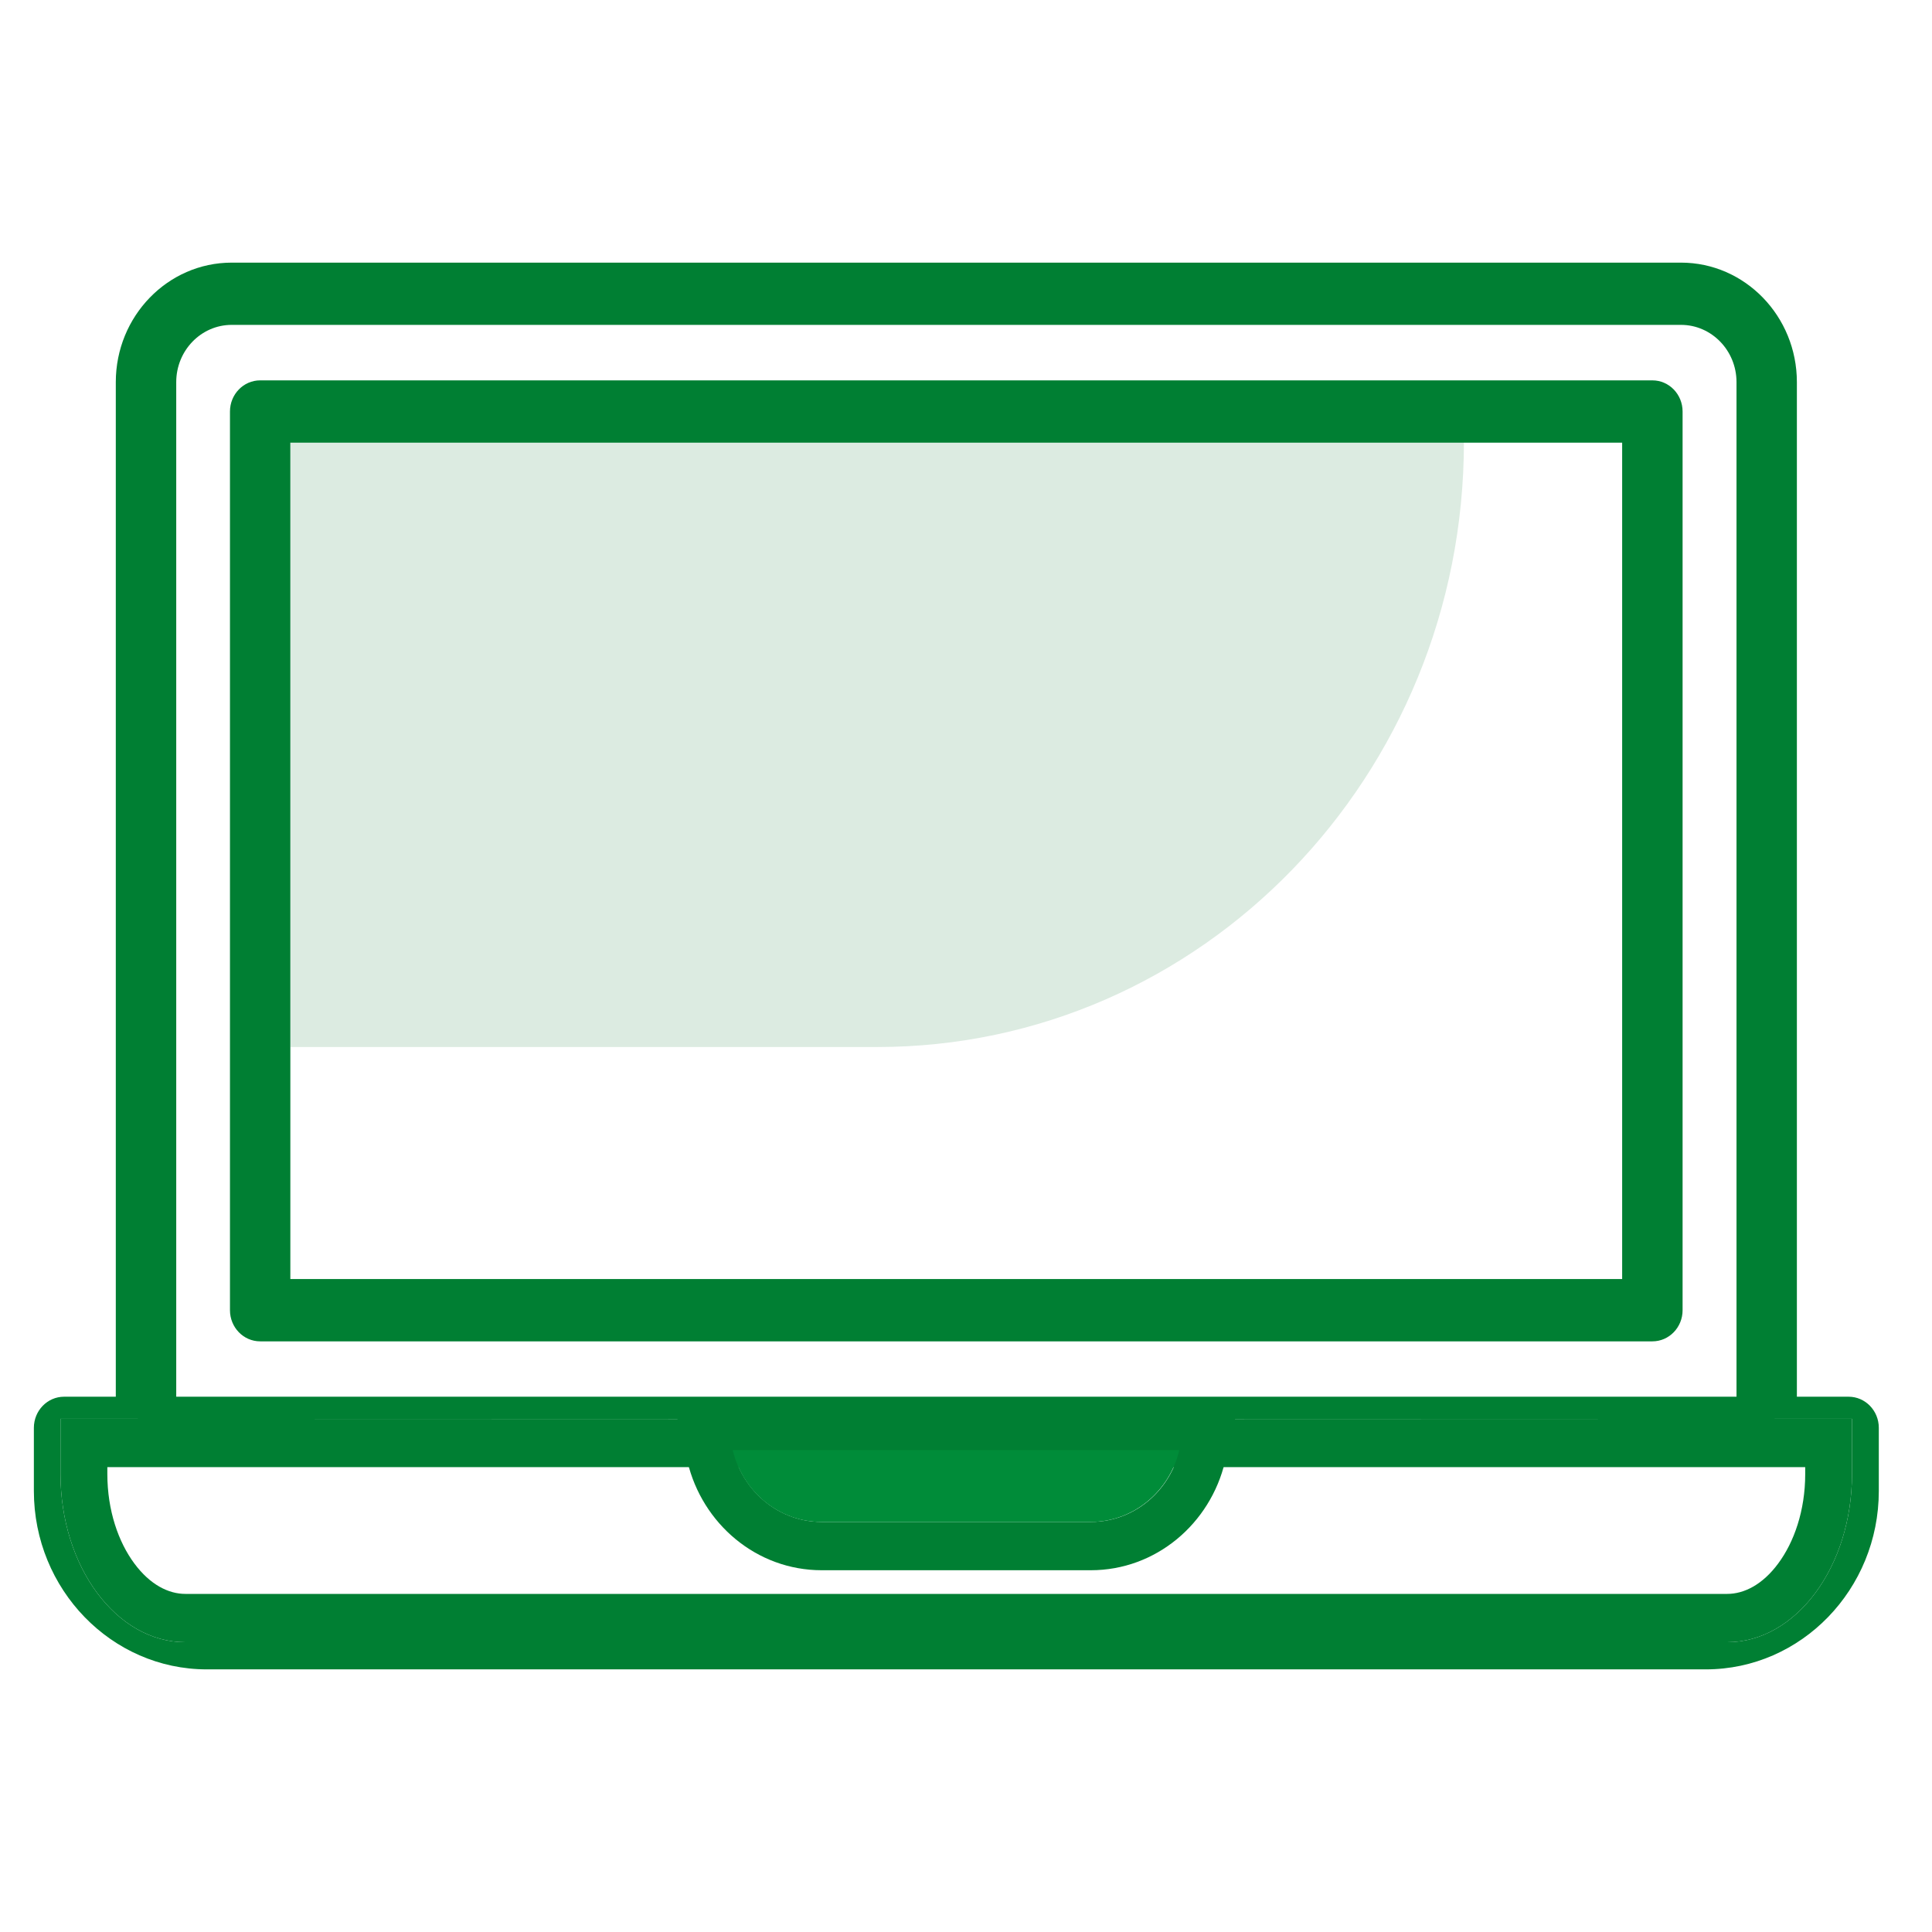
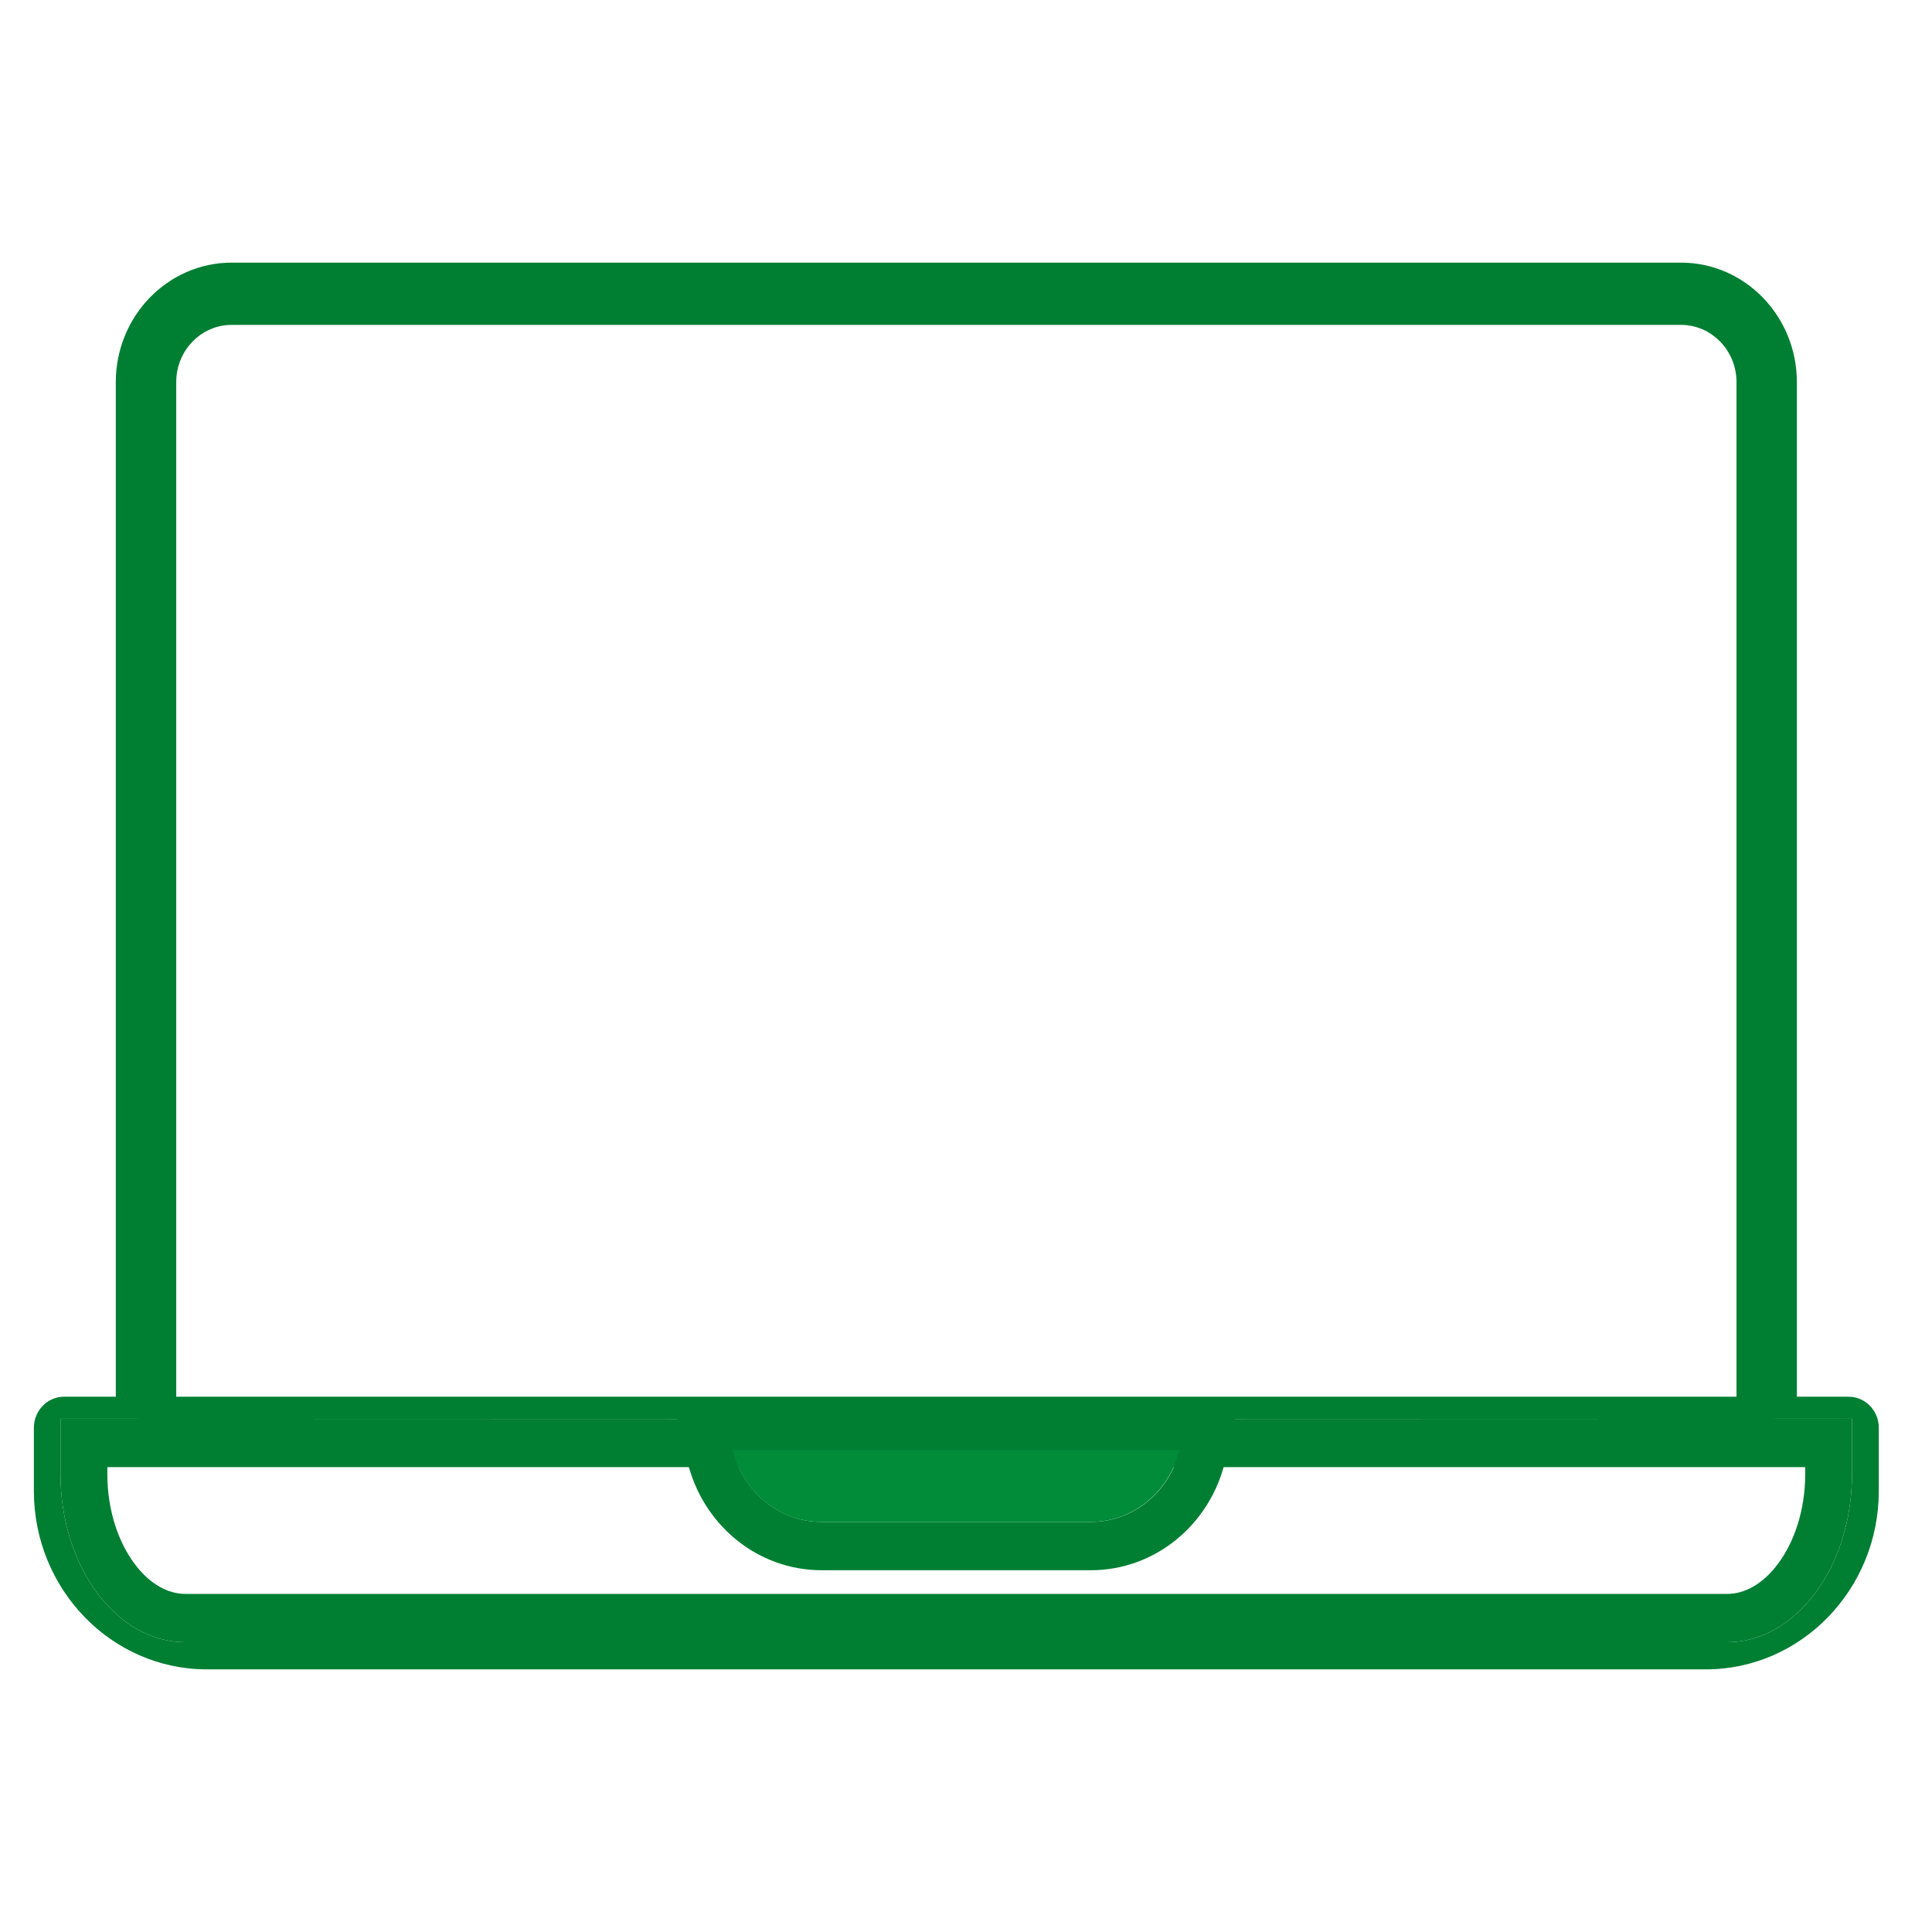
<svg xmlns="http://www.w3.org/2000/svg" width="32" height="32" viewBox="0 0 32 32" fill="none">
  <g id="ico-telework 1">
-     <path id="Vector" d="M4.811 17.342V7.32H24.247C24.247 12.855 19.896 17.342 14.529 17.342H4.811Z" fill="#DCEBE1" />
-     <path id="Vector_2" fill-rule="evenodd" clip-rule="evenodd" d="M3.809 6.816C3.809 6.531 4.033 6.3 4.309 6.3H27.369C27.645 6.3 27.869 6.531 27.869 6.816V21.701C27.869 21.986 27.645 22.217 27.369 22.217H4.309C4.033 22.217 3.809 21.986 3.809 21.701V6.816ZM4.809 7.332V21.185H26.868V7.332H4.809Z" fill="#007F33" />
    <path id="Vector_3" fill-rule="evenodd" clip-rule="evenodd" d="M1.918 6.329C1.918 5.237 2.779 4.35 3.837 4.35H27.843C28.901 4.35 29.762 5.237 29.762 6.329V23.134H30.619C30.895 23.134 31.119 23.365 31.119 23.649V24.695C31.119 26.324 29.834 27.65 28.254 27.65H3.425C1.846 27.65 0.561 26.324 0.561 24.695V23.649C0.561 23.365 0.785 23.134 1.061 23.134H1.918V6.329ZM3.837 5.381C3.331 5.381 2.919 5.806 2.919 6.329V23.134H28.762V6.329C28.762 5.806 28.349 5.381 27.843 5.381H3.837ZM28.607 27.2C29.747 27.2 30.675 25.95 30.675 24.414V23.5L20.379 23.503C19.034 23.501 18.9 23.5 18.766 23.5C18.676 23.5 18.587 23.5 18.131 23.5H13.545C13.058 23.5 12.924 23.5 12.779 23.501C12.586 23.502 12.376 23.503 11.298 23.503L1.002 23.5V24.414C1.002 25.95 1.929 27.2 3.069 27.2H28.607Z" fill="#007F33" />
    <path id="Vector_4" fill-rule="evenodd" clip-rule="evenodd" d="M1.002 23.5V24.414C1.002 25.95 1.929 27.2 3.069 27.2H28.607C29.747 27.2 30.675 25.95 30.675 24.414V23.5L20.379 23.503C20.317 23.503 20.259 23.503 20.202 23.503C20.143 23.503 20.086 23.502 20.032 23.502C19.009 23.501 18.887 23.5 18.766 23.5C18.676 23.5 18.587 23.5 18.132 23.5H13.545C13.059 23.5 12.924 23.5 12.779 23.501C12.609 23.502 12.427 23.503 11.646 23.503C11.593 23.503 11.536 23.503 11.477 23.503C11.42 23.503 11.36 23.503 11.298 23.503L1.002 23.5ZM11.302 24.303C12.244 24.303 12.524 24.302 12.709 24.301C12.735 24.301 12.759 24.301 12.783 24.301C12.927 24.3 13.061 24.3 13.546 24.3H18.132C18.587 24.3 18.677 24.3 18.765 24.3C18.898 24.3 19.03 24.301 20.377 24.303C20.377 24.303 20.377 24.303 20.377 24.303H20.378M11.302 24.303C11.302 24.303 11.302 24.303 11.302 24.303V24.303ZM1.778 24.3V24.414C1.778 25.021 1.963 25.543 2.225 25.896C2.487 26.25 2.793 26.4 3.07 26.4H28.608C28.885 26.4 29.191 26.25 29.453 25.896C29.715 25.543 29.9 25.021 29.9 24.414V24.3H1.778Z" fill="#007F33" />
    <path id="Vector_5" fill-rule="evenodd" clip-rule="evenodd" d="M20.524 23.218L20.291 24.206C20.047 25.238 19.145 26.008 18.068 26.008H13.609C12.531 26.008 11.63 25.238 11.386 24.206L11.153 23.218H20.524ZM19.537 24.018H12.14C12.214 24.332 12.381 24.61 12.609 24.818C12.876 25.061 13.226 25.208 13.609 25.208H18.068C18.451 25.208 18.801 25.061 19.068 24.818C19.296 24.61 19.462 24.332 19.537 24.018Z" fill="#007F33" />
    <path id="Vector_6" fill-rule="evenodd" clip-rule="evenodd" d="M19.533 24.018C19.372 24.7 18.774 25.208 18.064 25.208H13.605C12.894 25.208 12.297 24.7 12.136 24.018H19.533Z" fill="#008C39" />
  </g>
</svg>